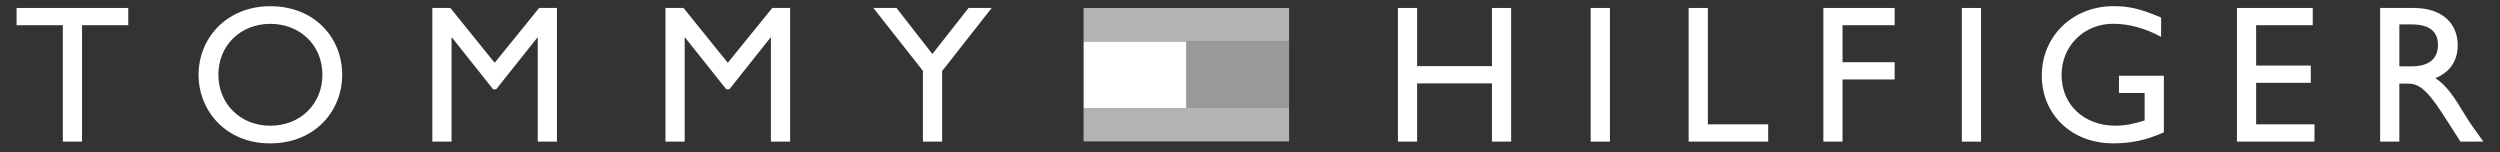
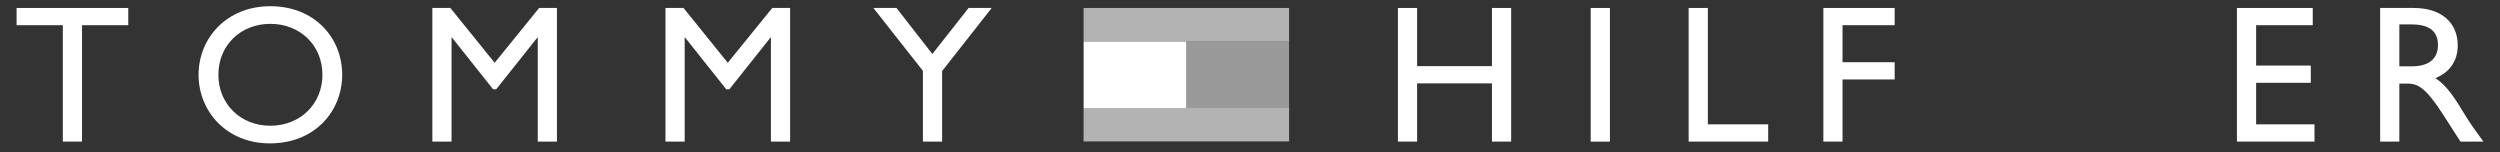
<svg xmlns="http://www.w3.org/2000/svg" version="1.1" id="Layer_1" x="0px" y="0px" viewBox="0 0 612 37.32" style="enable-background:new 0 0 612 37.32;" xml:space="preserve">
  <rect x="0" y="0" width="612" height="37.32" fill="#333333" stroke="none" />
  <style type="text/css">
	.st0{fill:#FFFFFF;}
	.st1{fill-rule:evenodd;clip-rule:evenodd;fill:#999999;}
	.st2{fill-rule:evenodd;clip-rule:evenodd;fill:#FFFFFF;}
	.st3{fill-rule:evenodd;clip-rule:evenodd;fill:#B3B3B3;}
</style>
  <g>
    <polygon class="st0" points="31.4,6.17 20.08,6.17 20.08,34.66 15.38,34.66 15.38,6.17 4.06,6.17 4.06,1.95 31.4,1.95  " />
    <path class="st0" d="M66.17,1.52c10.79,0,17.6,7.67,17.6,16.79c0,8.83-6.62,16.79-17.7,16.79c-10.7,0-17.46-7.92-17.46-16.79   C48.62,9.24,55.57,1.52,66.17,1.52 M66.17,30.78c7.34,0,12.76-5.33,12.76-12.47c0-7.19-5.42-12.47-12.76-12.47   c-7.29,0-12.71,5.27-12.71,12.47C53.46,25.44,58.88,30.78,66.17,30.78" />
    <polygon class="st0" points="136.34,34.66 131.64,34.66 131.64,9.19 131.55,9.19 121.47,21.85 120.71,21.85 110.64,9.19    110.54,9.19 110.54,34.66 105.84,34.66 105.84,1.95 110.25,1.95 121.09,15.37 131.98,1.95 136.34,1.95  " />
    <polygon class="st0" points="193.42,34.66 188.72,34.66 188.72,9.19 188.62,9.19 178.55,21.85 177.78,21.85 167.71,9.19    167.61,9.19 167.61,34.66 162.91,34.66 162.91,1.95 167.32,1.95 178.16,15.37 189.05,1.95 193.42,1.95  " />
    <polygon class="st0" points="237.11,1.95 242.77,1.95 230.63,17.39 230.63,34.66 225.93,34.66 225.93,17.34 213.8,1.95    219.46,1.95 228.24,13.22  " />
    <polygon class="st0" points="369.93,34.66 365.23,34.66 365.23,20.41 346.91,20.41 346.91,34.66 342.21,34.66 342.21,1.95    346.91,1.95 346.91,16.19 365.23,16.19 365.23,1.95 369.93,1.95  " />
    <rect x="389.4" y="1.95" class="st0" width="4.71" height="32.72" />
    <polygon class="st0" points="418.08,30.44 432.85,30.44 432.85,34.66 413.38,34.66 413.38,1.95 418.08,1.95  " />
    <polygon class="st0" points="463.81,6.17 451.05,6.17 451.05,15.23 463.81,15.23 463.81,19.45 451.05,19.45 451.05,34.66    446.36,34.66 446.36,1.95 463.81,1.95  " />
-     <rect x="480.26" y="1.95" class="st0" width="4.7" height="32.72" />
-     <path class="st0" d="M529.71,32.4c-4.37,1.92-7.91,2.69-12.47,2.69c-10.03,0-17.41-7-17.41-16.6c0-9.64,7.58-16.98,17.55-16.98   c3.84,0,6.53,0.62,11.66,2.78v4.74c-3.84-2.1-7.82-3.21-11.76-3.21c-7.1,0-12.61,5.42-12.61,12.52c0,7.29,5.46,12.43,13.24,12.43   c2.54,0,4.85-0.57,7.1-1.29v-6.72h-6.29v-4.22h10.99V32.4z" />
    <polygon class="st0" points="566.16,6.17 552.3,6.17 552.3,16.05 565.68,16.05 565.68,20.27 552.3,20.27 552.3,30.44 566.59,30.44    566.59,34.66 547.6,34.66 547.6,1.95 566.16,1.95  " />
    <path class="st0" d="M590.9,1.95c6.62,0,10.75,3.5,10.75,9.16c0,3.79-1.96,6.62-5.47,8.01c2.97,1.96,4.8,4.99,7.28,9.06   c1.4,2.26,2.21,3.36,4.47,6.48h-5.61L598,27.94c-4.32-6.71-6.28-7.48-8.67-7.48h-1.97v14.2h-4.7V1.95H590.9z M587.36,16.24h3.01   c5.04,0,6.48-2.59,6.44-5.32c-0.05-3.07-1.87-4.94-6.44-4.94h-3.01V16.24z" />
    <rect x="290.42" y="10.07" class="st1" width="25.15" height="16.41" />
    <rect x="265.27" y="10.12" class="st2" width="25.15" height="16.36" />
    <rect x="265.26" y="1.95" class="st3" width="50.31" height="8.14" />
    <rect x="265.26" y="26.43" class="st3" width="50.31" height="8.19" />
  </g>
</svg>